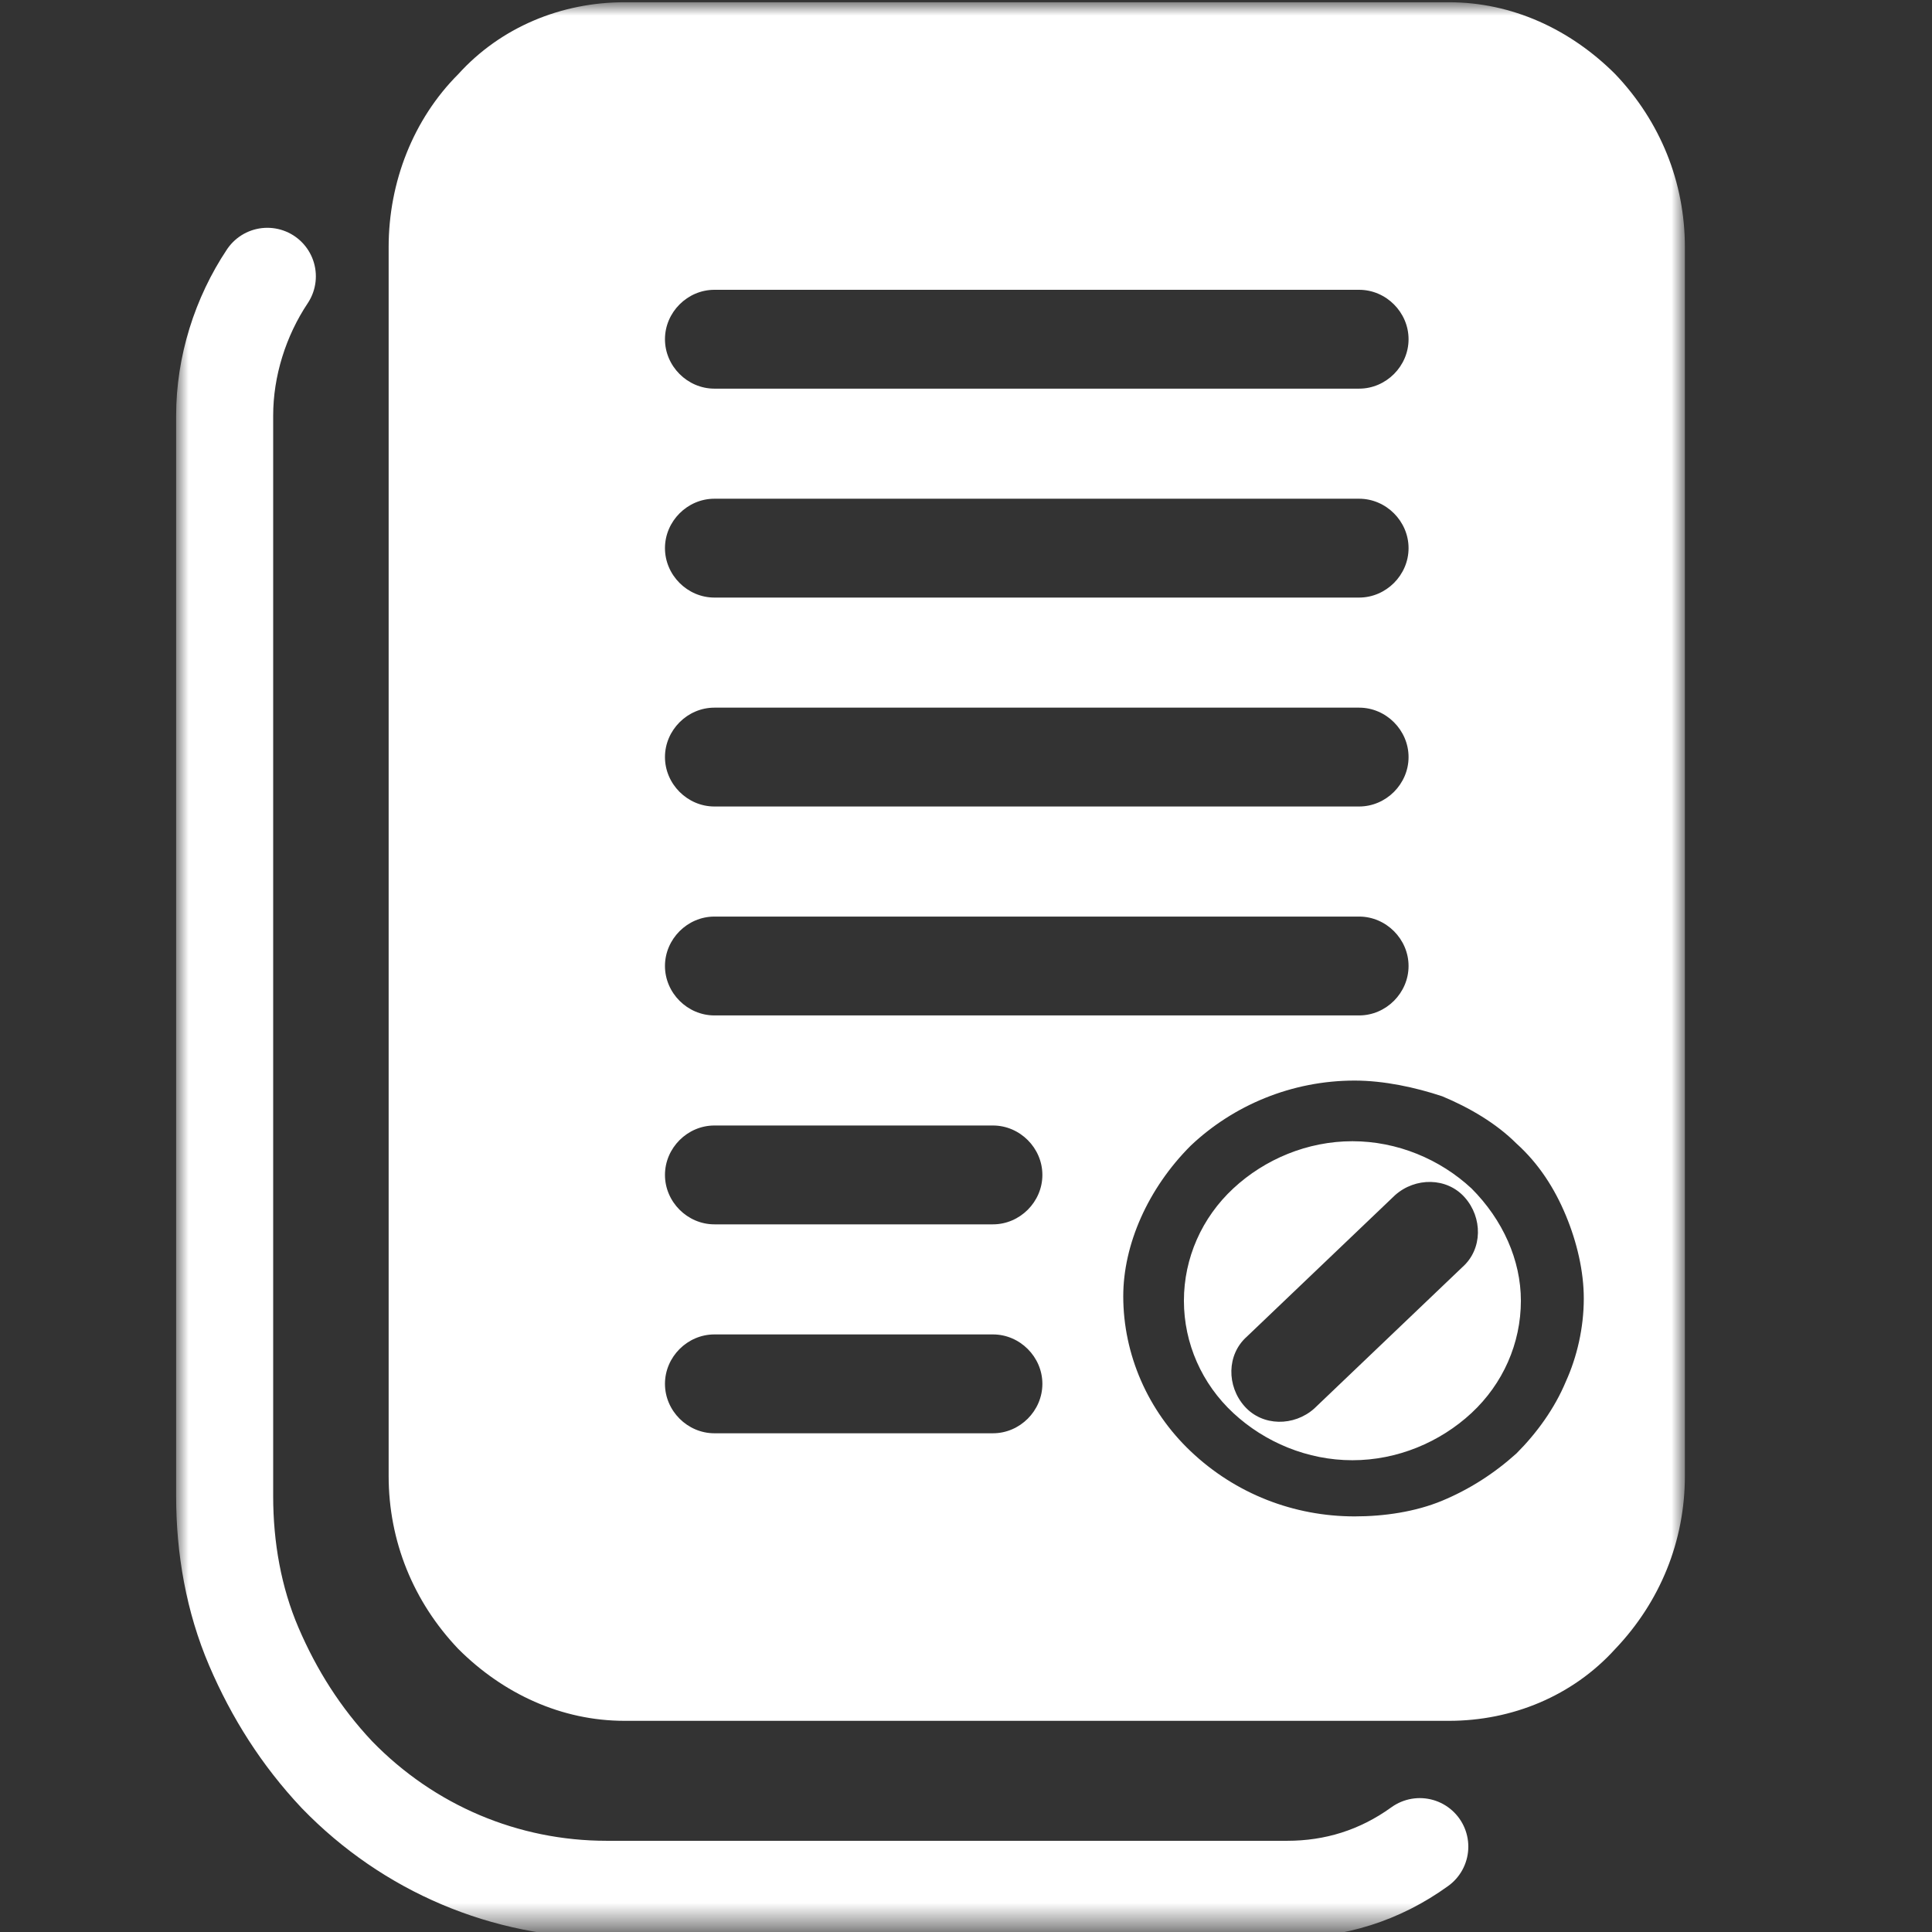
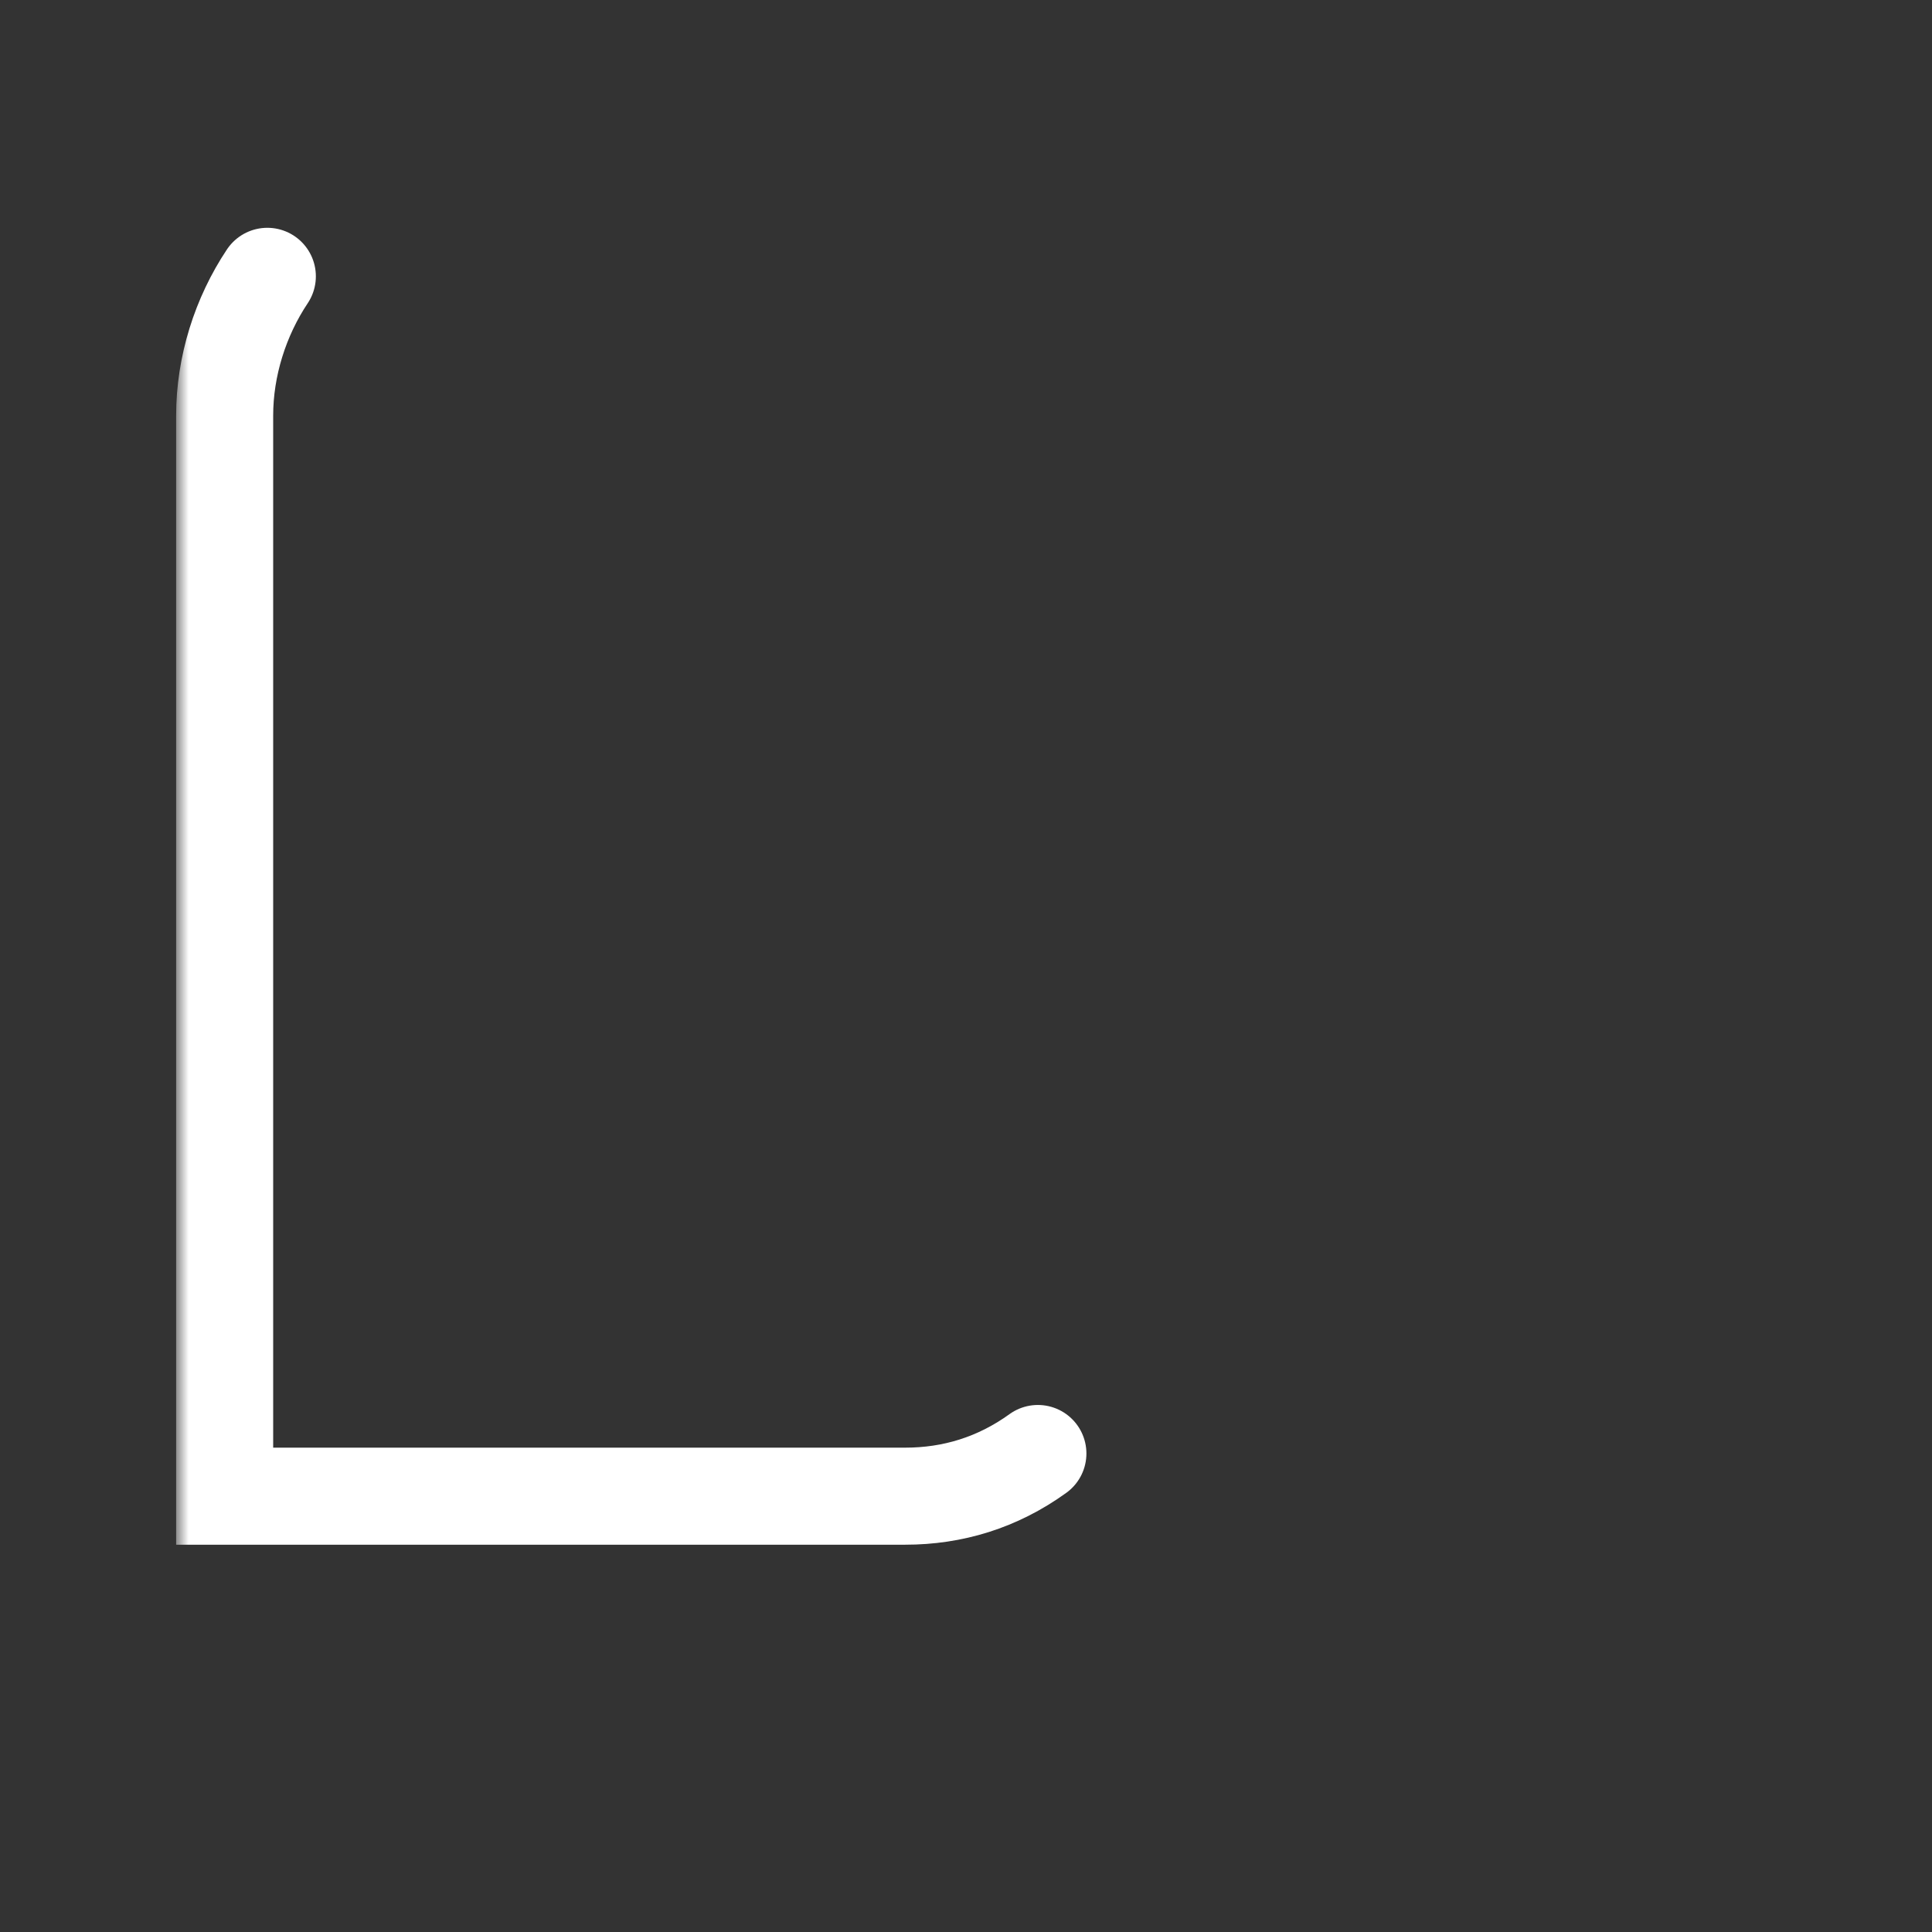
<svg xmlns="http://www.w3.org/2000/svg" xml:space="preserve" style="enable-background:new 0 0 86 86" viewBox="0 0 86 86">
  <rect x="0" y="0" width="86" height="86" fill="#333333" stroke="none" />
  <defs>
    <filter id="a" width="67.1" height="86" x="7.9" y=".2" filterUnits="userSpaceOnUse">
      <feColorMatrix values="1 0 0 0 0 0 1 0 0 0 0 0 1 0 0 0 0 0 1 0" />
    </filter>
  </defs>
  <mask id="b" width="67.1" height="86" x="7.9" y=".2" maskUnits="userSpaceOnUse">
    <path d="M84.1.2H.9v85.5h83.2V.2z" style="fill:#fff;filter:url(#a)" />
  </mask>
  <g style="mask:url(#b)">
-     <path d="M11.9 12.3c-1.2 1.8-1.9 4-1.9 6.2v48.1c0 2.3.4 4.6 1.3 6.7.9 2.1 2.1 4 3.7 5.7 3.2 3.3 7.5 5.1 12 5.1h30.3c2.1 0 4.1-.6 5.9-1.9" style="fill:none;stroke:#fff;stroke-width:4.32;stroke-linecap:round;stroke-miterlimit:10" />
-     <path d="M75 65.7V11c0-2.9-1.1-5.6-3.1-7.7-2-2-4.6-3.2-7.4-3.2H27.8c-2.8 0-5.5 1.1-7.4 3.2-2 2-3.1 4.8-3.1 7.7v54.7c0 2.9 1.1 5.6 3.1 7.7 2 2 4.6 3.2 7.4 3.2h36.7c2.8 0 5.5-1.1 7.4-3.2 2-2.1 3.1-4.8 3.1-7.7zM29.6 15.1c0-1.2 1-2.2 2.2-2.2h28.7c1.2 0 2.2 1 2.2 2.2 0 1.2-1 2.2-2.2 2.2H31.8c-1.2 0-2.2-1-2.2-2.2zm0 9.3c0-1.2 1-2.2 2.2-2.2h28.7c1.2 0 2.2 1 2.2 2.2 0 1.2-1 2.2-2.2 2.2H31.8c-1.2 0-2.2-1-2.2-2.2zm2.2 7.1c-1.2 0-2.2 1-2.2 2.2 0 1.2 1 2.2 2.2 2.2h28.7c1.2 0 2.2-1 2.2-2.2 0-1.2-1-2.2-2.2-2.2H31.8zM29.6 43c0-1.2 1-2.2 2.2-2.2h28.7c1.2 0 2.2 1 2.2 2.2 0 1.2-1 2.2-2.2 2.2H31.8c-1.2 0-2.2-1-2.2-2.2zm2.2 7.1c-1.2 0-2.2 1-2.2 2.2 0 1.2 1 2.2 2.2 2.2h12.4c1.2 0 2.2-1 2.2-2.2 0-1.2-1-2.2-2.2-2.2H31.8zm-2.2 11.5c0-1.2 1-2.2 2.2-2.2h12.4c1.2 0 2.2 1 2.2 2.2 0 1.2-1 2.2-2.2 2.2H31.8c-1.2 0-2.2-1-2.2-2.2zm35.9-8.7c-1.4-1.3-3.3-2.1-5.3-2.1s-3.9.8-5.3 2.1-2.2 3.1-2.2 5 .8 3.7 2.2 5c1.4 1.3 3.3 2.1 5.3 2.1s3.9-.8 5.3-2.1 2.2-3.1 2.2-5c0-1.8-.8-3.6-2.2-5zM53 51c1.9-1.8 4.5-2.9 7.3-2.9 1.3 0 2.7.3 3.9.7 1.2.5 2.4 1.2 3.3 2.1 1 .9 1.7 2 2.2 3.2.5 1.2.8 2.5.8 3.7 0 1.3-.3 2.6-.8 3.7-.5 1.2-1.3 2.3-2.2 3.2-1 .9-2.1 1.6-3.3 2.1-1.2.5-2.6.7-3.9.7-2.7 0-5.3-1-7.3-2.9-1.9-1.8-3-4.3-3-6.9 0-2.3 1.1-4.8 3-6.7zm12.1 5.4c.9-.8.9-2.2.1-3.1-.8-.9-2.2-.9-3.1-.1l-6.6 6.3c-.9.8-.9 2.2-.1 3.1.8.9 2.2.9 3.1.1l6.6-6.3z" style="fill-rule:evenodd;clip-rule:evenodd;fill:#fff" />
+     <path d="M11.9 12.3c-1.2 1.8-1.9 4-1.9 6.2v48.1h30.3c2.1 0 4.1-.6 5.9-1.9" style="fill:none;stroke:#fff;stroke-width:4.32;stroke-linecap:round;stroke-miterlimit:10" />
  </g>
</svg>